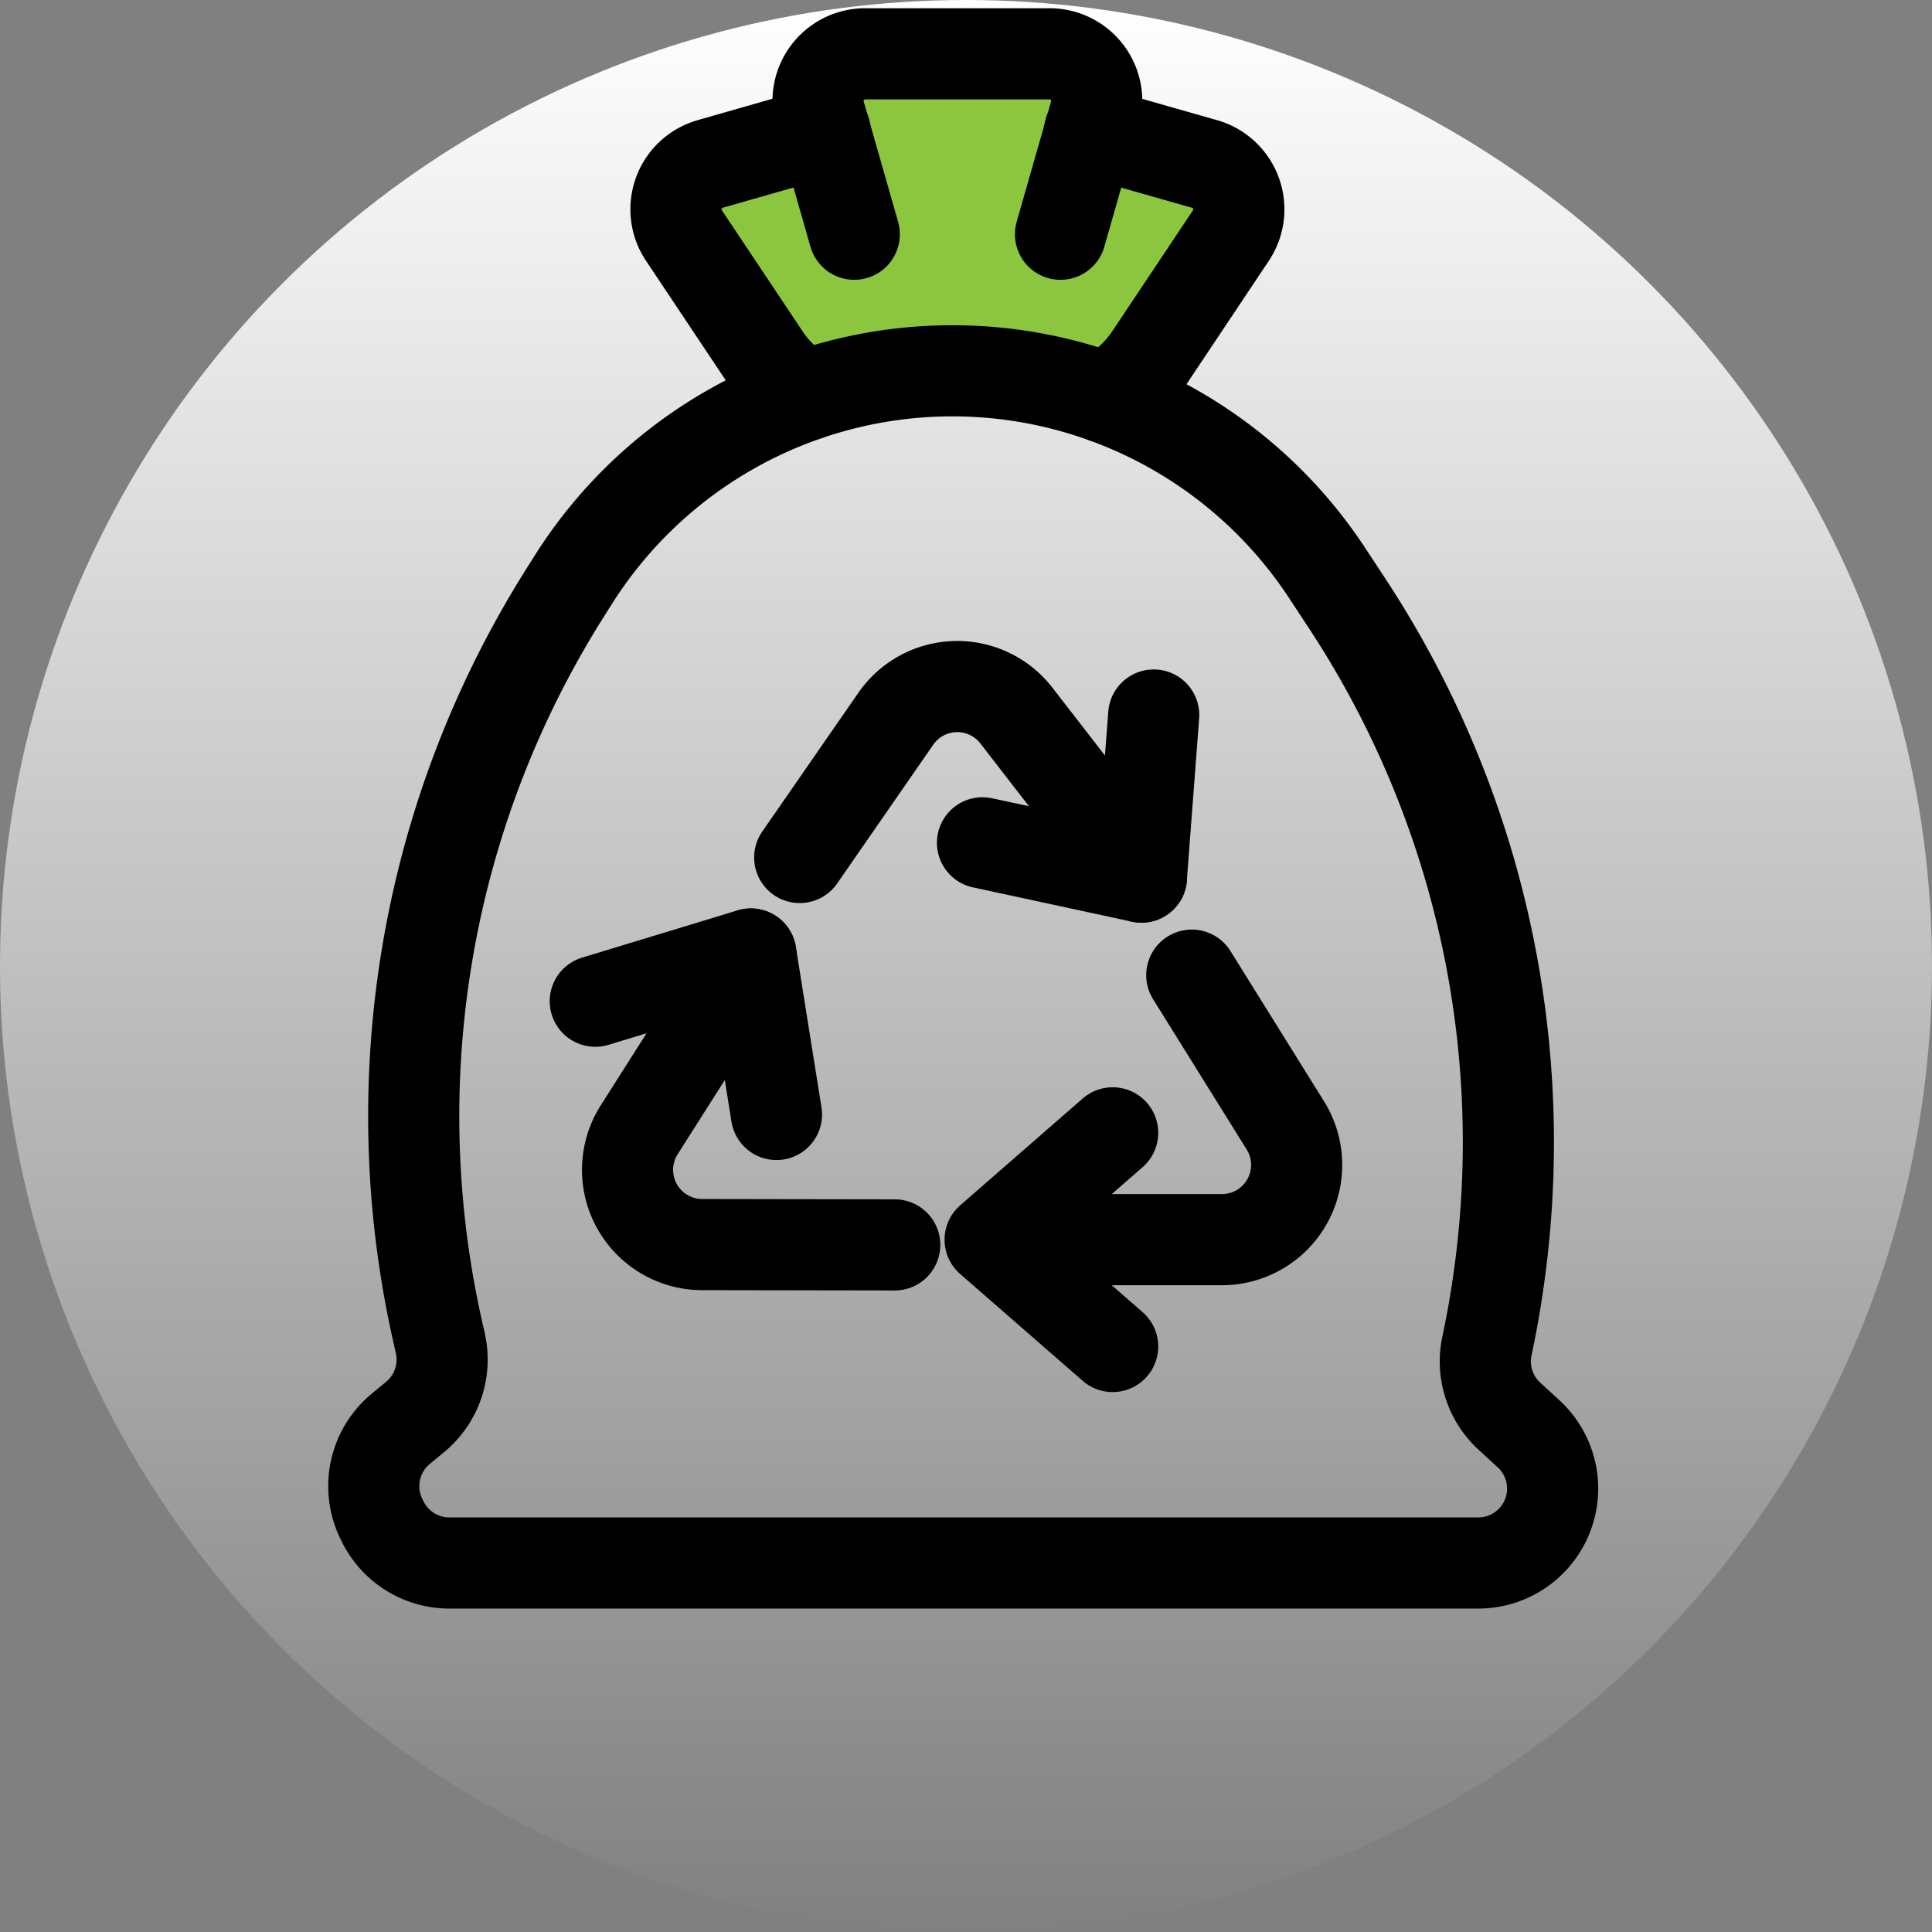
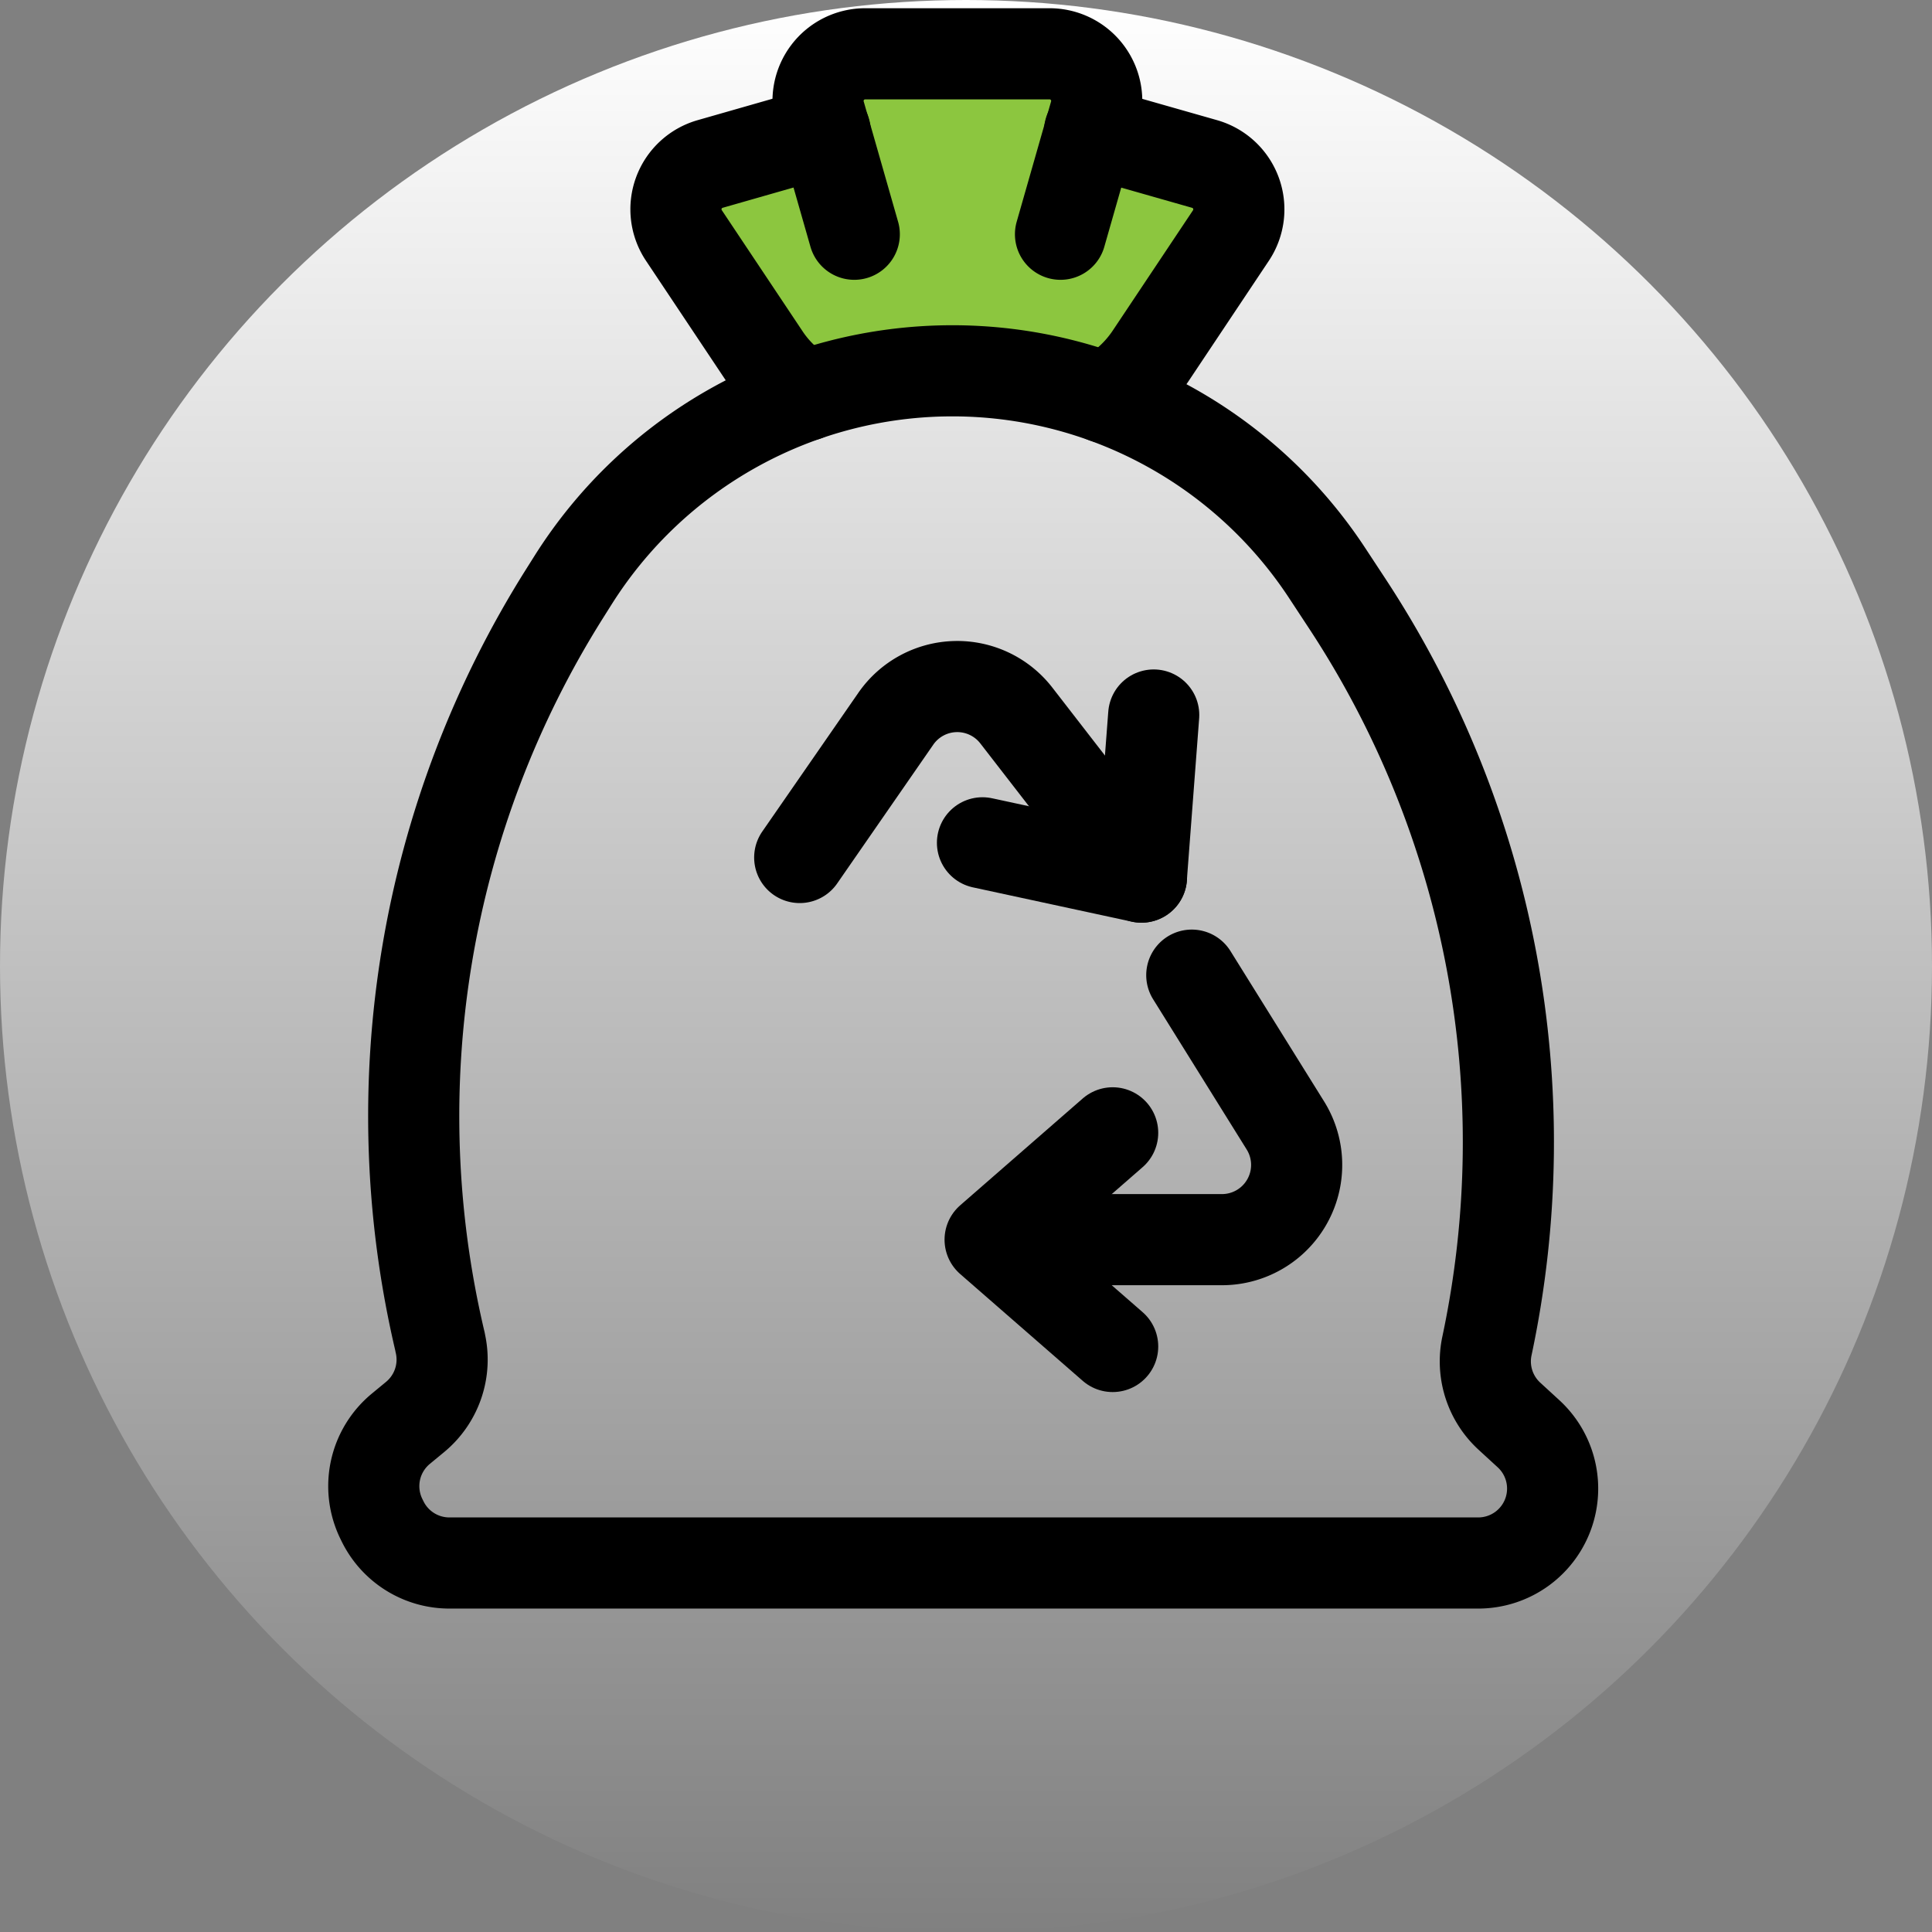
<svg xmlns="http://www.w3.org/2000/svg" width="106" height="106" viewBox="0 0 106 106">
  <rect x="0" y="0" width="106" height="106" fill="#808080" stroke="none" />
  <defs>
    <linearGradient id="linear-gradient" x1="0.5" x2="0.5" y2="1" gradientUnits="objectBoundingBox">
      <stop offset="0" stop-color="#fff" />
      <stop offset="1" stop-color="#fff" stop-opacity="0" />
    </linearGradient>
  </defs>
  <g id="Group_3363" data-name="Group 3363" transform="translate(-509 -14965)">
    <g id="Group_3362" data-name="Group 3362">
      <circle id="Ellipse_177" data-name="Ellipse 177" cx="53" cy="53" r="53" transform="translate(509 14965)" fill="url(#linear-gradient)" />
      <g id="Group_3316" data-name="Group 3316" transform="translate(1.854 336.766)">
        <path id="Path_3992" data-name="Path 3992" d="M-12622.785,6662.739l-6.829,1.88s-5.953-10.213-5.515-11.278,7.707-2.632,7.707-2.632-.376-5.326,2.068-5.827,13.533-.376,13.6,1.316,0,3.885,0,3.885,7.267.689,7.519,3.634-6.454,10.9-6.454,10.9Z" transform="translate(13179.069 7986)" fill="#8cc63f" />
        <g id="Group_3313" data-name="Group 3313" transform="translate(527.653 14631.186)">
          <g id="Group_3306" data-name="Group 3306" transform="translate(12.157 34.718)">
            <path id="Path_3968" data-name="Path 3968" d="M2148.023,2171.246l5.13,8.238a4.1,4.1,0,0,1-3.484,6.274h-12.416" transform="translate(-2115.299 -2155.414)" fill="none" stroke="#000" stroke-linecap="round" stroke-linejoin="round" stroke-width="5" />
            <path id="Path_3969" data-name="Path 3969" d="M2142.636,2222.248l-6.724-5.861,6.724-5.862" transform="translate(-2114.253 -2186.042)" fill="none" stroke="#000" stroke-linecap="round" stroke-linejoin="round" stroke-width="5" />
-             <path id="Path_3970" data-name="Path 3970" d="M2047.5,2174.773l-1.406-8.808-8.535,2.594" transform="translate(-2037.563 -2151.296)" fill="none" stroke="#000" stroke-linecap="round" stroke-linejoin="round" stroke-width="5" />
            <path id="Path_3971" data-name="Path 3971" d="M2134.011,2113.445l8.719,1.882.676-8.894" transform="translate(-2112.771 -2104.874)" fill="none" stroke="#000" stroke-linecap="round" stroke-linejoin="round" stroke-width="5" />
-             <path id="Path_3972" data-name="Path 3972" d="M2060.222,2181.931l-10.562-.017a4.1,4.1,0,0,1-3.457-6.3l6.125-9.64" transform="translate(-2043.796 -2151.299)" fill="none" stroke="#000" stroke-linecap="round" stroke-linejoin="round" stroke-width="5" />
            <path id="Path_3973" data-name="Path 3973" d="M2088.479,2108.733l5.27-7.61a4.1,4.1,0,0,1,6.618-.176l6.863,8.862" transform="translate(-2077.266 -2099.356)" fill="none" stroke="#000" stroke-linecap="round" stroke-linejoin="round" stroke-width="5" />
          </g>
          <path id="Path_3974" data-name="Path 3974" d="M2095.028,1951.609l-1.887-6.6a2.586,2.586,0,0,1,2.487-3.3h10.115a2.586,2.586,0,0,1,2.487,3.3l-1.887,6.6" transform="translate(-2068.665 -1941.709)" fill="none" stroke="#000" stroke-linecap="round" stroke-linejoin="round" stroke-width="5" />
          <path id="Path_3975" data-name="Path 3975" d="M2064.76,1975.477a6.905,6.905,0,0,1-2.267-2.147l-4.422-6.629a2.585,2.585,0,0,1,1.44-3.922l6.292-1.8h.017" transform="translate(-2041.056 -1956.734)" fill="none" stroke="#000" stroke-linecap="round" stroke-linejoin="round" stroke-width="5" />
          <path id="Path_3976" data-name="Path 3976" d="M2160.684,1960.977l.017.009,6.293,1.793a2.588,2.588,0,0,1,1.448,3.922l-4.422,6.629a7.145,7.145,0,0,1-2.474,2.267" transform="translate(-2121.412 -1956.734)" fill="none" stroke="#000" stroke-linecap="round" stroke-linejoin="round" stroke-width="5" />
          <path id="Path_3977" data-name="Path 3977" d="M1984.628,2078.071l-.785.648a4.083,4.083,0,0,0-1.073,4.935l.064.131a4.083,4.083,0,0,0,3.672,2.3h56.448a4.083,4.083,0,0,0,3.884-2.824h0a4.083,4.083,0,0,0-1.124-4.268l-1.047-.961a4.083,4.083,0,0,1-1.234-3.857h0a53.788,53.788,0,0,0-7.668-40.734l-1.106-1.682a24.6,24.6,0,0,0-20.554-11.085h0a24.6,24.6,0,0,0-20.814,11.488l-.465.738a53.788,53.788,0,0,0-6.828,41.065l0,.018A4.082,4.082,0,0,1,1984.628,2078.071Z" transform="translate(-1982.358 -2003.282)" fill="none" stroke="#000" stroke-linecap="round" stroke-linejoin="round" stroke-width="5" />
        </g>
      </g>
    </g>
  </g>
</svg>